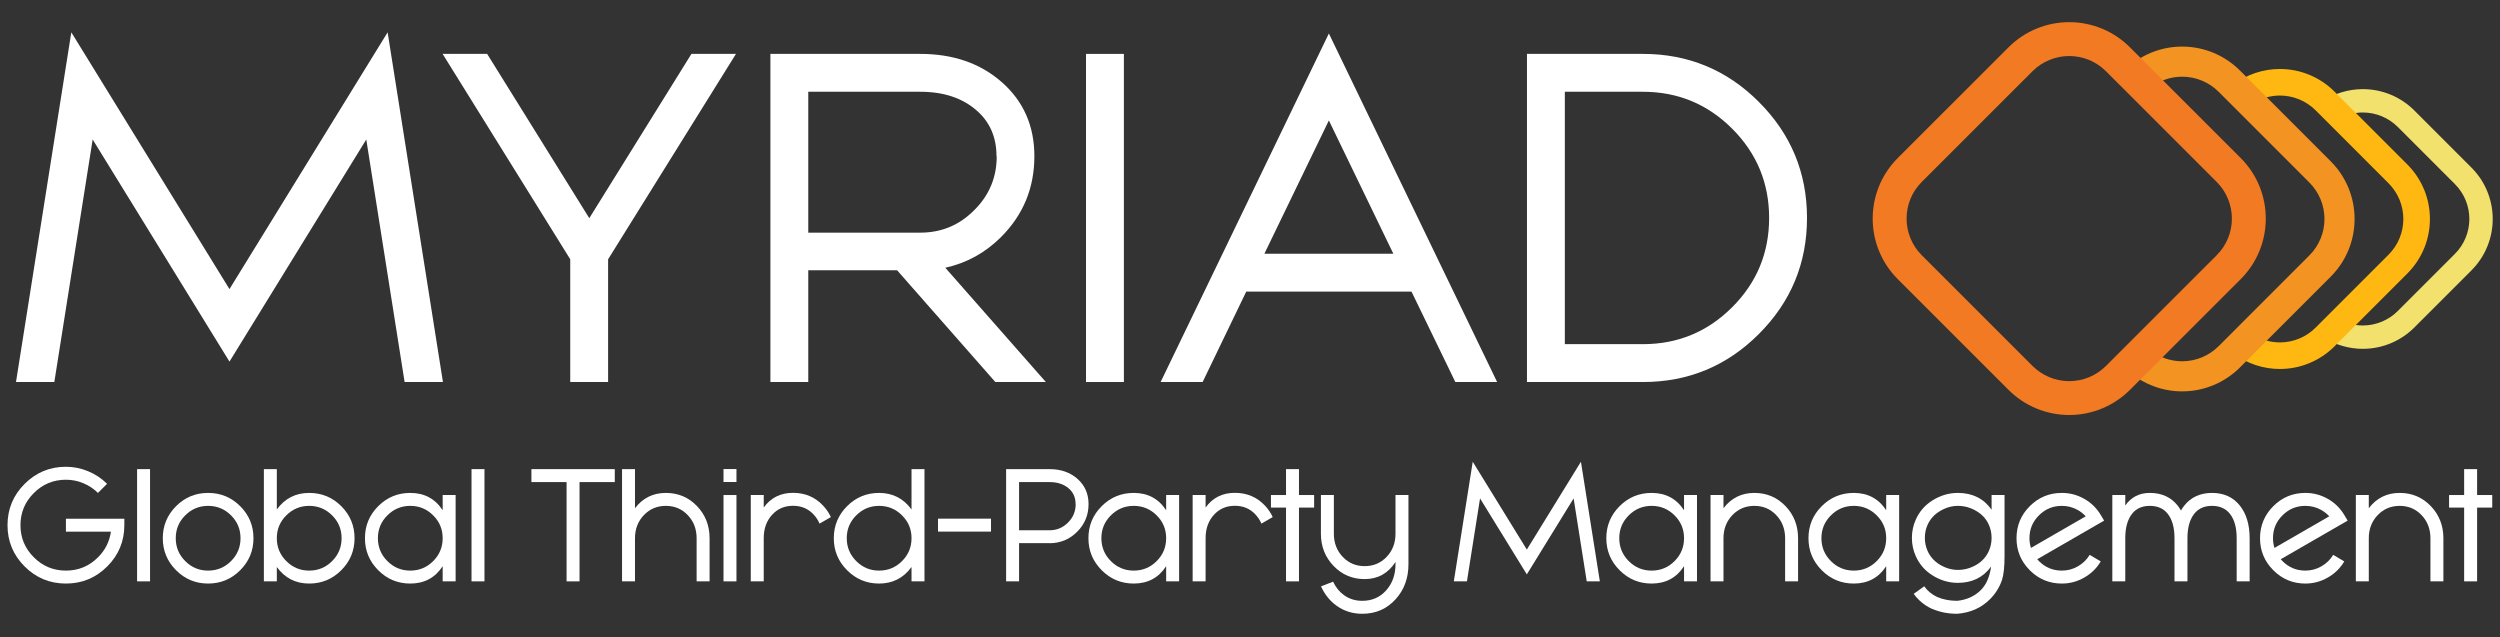
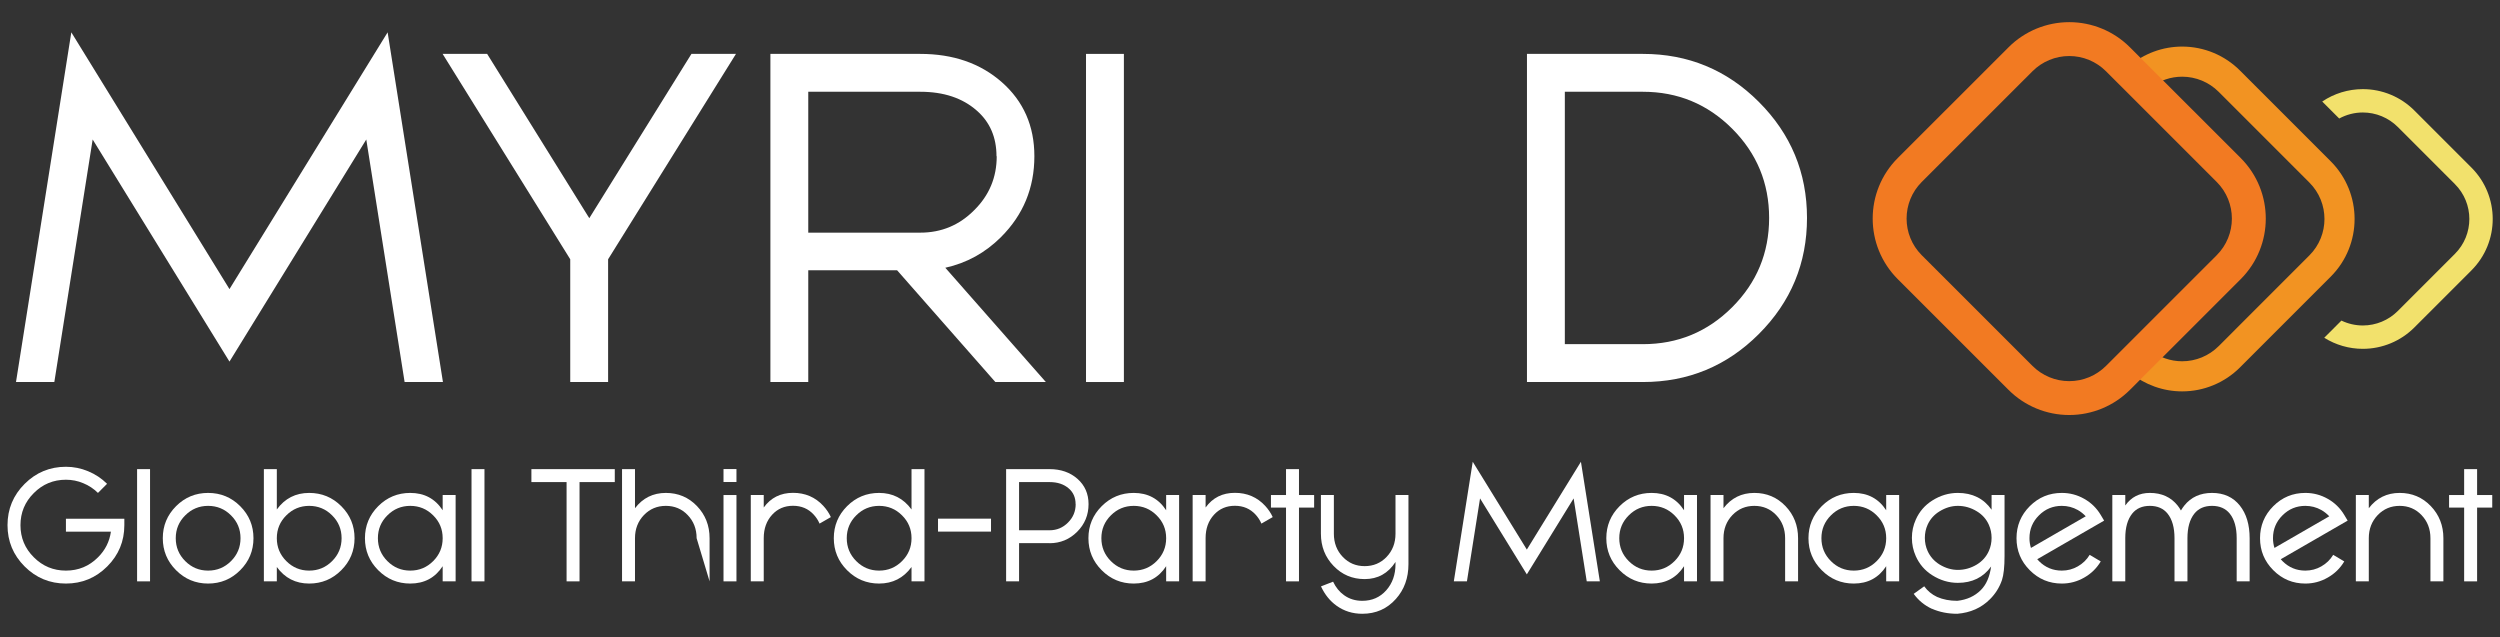
<svg xmlns="http://www.w3.org/2000/svg" xmlns:ns1="http://www.serif.com/" width="100%" height="100%" viewBox="0 0 2127 542" version="1.1" xml:space="preserve" style="fill-rule:evenodd;clip-rule:evenodd;stroke-linejoin:round;stroke-miterlimit:2;">
  <rect x="0" y="0" width="2127" height="542" fill="#333333" stroke="none" />
  <g transform="matrix(1,0,0,1,-32,-2143)">
    <g id="MYRIAD-LOGO-REVERSE--RGB-" ns1:id="MYRIAD LOGO REVERSE (RGB)" transform="matrix(0.606,0,0,0.218,32.437,2143.13)">
-       <rect x="0" y="0" width="3507.87" height="2480.32" style="fill:none;" />
      <g transform="matrix(1.65,0,0,4.585,-1141.85,-4445.45)">
        <g>
          <path d="M2667.53,1055.85C2677.68,1049.02 2689.7,1045.3 2702.1,1045.3C2718.53,1045.3 2734.28,1051.83 2745.89,1063.44L2794.49,1112.06C2818.65,1136.24 2818.65,1175.42 2794.49,1199.6L2745.89,1248.22C2734.28,1259.84 2718.53,1266.36 2702.1,1266.36C2690.39,1266.36 2679.02,1263.05 2669.26,1256.93L2683.87,1242.32C2689.5,1245.03 2695.73,1246.48 2702.1,1246.48C2713.25,1246.48 2723.95,1242.05 2731.83,1234.16L2780.42,1185.54C2796.83,1169.13 2796.83,1142.53 2780.42,1126.12L2731.83,1077.5C2723.95,1069.62 2713.25,1065.18 2702.1,1065.18C2695.01,1065.18 2688.11,1066.98 2681.99,1070.31L2667.53,1055.85Z" style="fill:rgb(242,225,108);" />
-           <path d="M2592.05,1041.35C2603.36,1032.83 2617.2,1028.15 2631.52,1028.15C2648.93,1028.15 2665.64,1035.07 2677.95,1047.39L2739.96,1109.43C2765.58,1135.06 2765.58,1176.6 2739.96,1202.23L2677.95,1264.28C2665.64,1276.59 2648.93,1283.51 2631.52,1283.51C2617.38,1283.51 2603.72,1278.95 2592.49,1270.64L2608.75,1254.38C2615.53,1258.61 2623.41,1260.9 2631.52,1260.9C2642.94,1260.9 2653.88,1256.36 2661.95,1248.29L2723.96,1186.25C2740.76,1169.45 2740.76,1142.22 2723.96,1125.42L2661.95,1063.37C2653.88,1055.3 2642.94,1050.76 2631.52,1050.76C2623.22,1050.76 2615.16,1053.16 2608.28,1057.58L2592.05,1041.35Z" style="fill:rgb(254,184,17);" />
          <path d="M2503.28,1025.69C2515.81,1015.01 2531.78,1009.08 2548.37,1009.08C2566.81,1009.08 2584.49,1016.41 2597.53,1029.45L2674.73,1106.69C2701.86,1133.84 2701.86,1177.83 2674.73,1204.97L2597.53,1282.21C2584.49,1295.25 2566.81,1302.58 2548.37,1302.58C2532.23,1302.58 2516.66,1296.97 2504.29,1286.82C2503.77,1286.39 2503.26,1285.96 2502.75,1285.52L2520.95,1267.33C2528.69,1273.53 2538.35,1276.95 2548.37,1276.95C2560.01,1276.95 2571.17,1272.32 2579.4,1264.09L2656.6,1186.85C2673.73,1169.72 2673.73,1141.95 2656.6,1124.81L2579.4,1047.57C2571.17,1039.34 2560.01,1034.71 2548.37,1034.71C2538.59,1034.71 2529.14,1037.98 2521.49,1043.91L2503.28,1025.69Z" style="fill:rgb(242,147,34);" />
          <g transform="matrix(0.626,0.626,-0.626,0.626,2154.68,-456.552)">
            <path d="M1600.56,892.171C1646.09,892.171 1682.98,929.063 1682.98,974.587L1682.98,1125.1C1682.98,1146.97 1674.29,1167.95 1658.81,1183.43C1643.34,1198.9 1622.36,1207.59 1600.48,1207.59L1449.97,1207.59C1404.45,1207.59 1367.56,1170.7 1367.56,1125.18L1367.56,974.669C1367.56,952.793 1376.25,931.809 1391.72,916.337C1407.19,900.864 1428.18,892.171 1450.06,892.171L1600.56,892.171ZM1600.55,924.743L1450.04,924.743C1436.8,924.743 1424.11,930.002 1414.75,939.363C1405.39,948.723 1400.13,961.418 1400.13,974.653L1400.13,1125.16C1400.13,1152.7 1422.45,1175.02 1449.99,1175.02L1600.5,1175.02C1613.73,1175.02 1626.43,1169.76 1635.79,1160.4C1645.15,1151.04 1650.41,1138.35 1650.41,1125.11L1650.41,974.603C1650.41,947.062 1628.09,924.743 1600.55,924.743Z" style="fill:rgb(242,122,34);" />
          </g>
        </g>
        <g transform="matrix(1,0,0,1,242.476,-42.477)">
          <path d="M462.73,1337.09L509.8,1039.43L644.37,1257.99L778.941,1039.43L826.011,1337.09L793.394,1337.09L760.776,1130.64L644.37,1319.7L527.964,1130.64L495.347,1337.09L462.73,1337.09Z" style="fill:white;fill-rule:nonzero;" />
          <path d="M863.62,1057.79L950.534,1197.63L1037.45,1057.79L1075.34,1057.79L966.55,1232.6L966.55,1337.09L934.323,1337.09L934.323,1232.6L825.73,1057.79L863.62,1057.79Z" style="fill:white;fill-rule:nonzero;" />
          <path d="M1104.64,1337.09L1104.64,1057.79L1232.17,1057.79C1260.17,1057.79 1283.28,1065.8 1301.51,1081.82C1320,1098.09 1329.25,1119.12 1329.25,1144.9C1329.25,1171.85 1319.81,1194.77 1300.92,1213.65C1287.51,1227.06 1271.69,1235.79 1253.46,1239.82L1339.01,1337.09L1296.04,1337.09L1212.45,1241.97L1136.86,1241.97L1136.86,1337.09L1104.64,1337.09ZM1136.86,1090.02L1136.86,1209.94L1232.17,1209.94C1250.14,1209.94 1265.44,1203.56 1278.07,1190.8C1290.83,1178.17 1297.21,1162.87 1297.21,1144.9L1297.02,1144.9C1297.02,1128.76 1291.42,1115.8 1280.22,1106.03C1268.11,1095.36 1252.1,1090.02 1232.17,1090.02L1136.86,1090.02Z" style="fill:white;fill-rule:nonzero;" />
          <rect x="1373.19" y="1057.79" width="32.227" height="279.297" style="fill:white;fill-rule:nonzero;" />
-           <path d="M1436.67,1337.09L1579.83,1040.41L1723,1337.09L1687.45,1337.09L1650.14,1260.13L1509.52,1260.13L1472.41,1337.09L1436.67,1337.09ZM1634.71,1227.91L1579.83,1114.43L1524.95,1227.91L1634.71,1227.91Z" style="fill:white;fill-rule:nonzero;" />
          <path d="M1780.61,1090.02L1780.61,1304.86L1847.02,1304.86C1876.71,1304.86 1902.03,1294.38 1923,1273.42C1943.96,1252.45 1954.44,1227.13 1954.44,1197.44C1954.44,1167.75 1943.96,1142.43 1923,1121.46C1902.03,1100.5 1876.71,1090.02 1847.02,1090.02L1780.61,1090.02ZM1847.02,1057.79C1885.56,1057.79 1918.44,1071.4 1945.65,1098.61C1973,1125.95 1986.67,1158.9 1986.67,1197.44C1986.67,1235.98 1973,1268.92 1945.65,1296.27C1918.44,1323.48 1885.56,1337.09 1847.02,1337.09L1748.39,1337.09L1748.39,1057.79L1847.02,1057.79Z" style="fill:white;fill-rule:nonzero;" />
        </g>
        <g transform="matrix(0.995,0,0,0.995,1506.24,-260.109)">
          <path d="M-762.363,1679.49L-712.411,1679.49L-712.411,1684.99C-712.411,1698.78 -717.29,1710.55 -727.048,1720.31C-736.805,1730.06 -748.577,1734.94 -762.363,1734.94C-776.148,1734.94 -787.92,1730.06 -797.678,1720.31C-807.435,1710.55 -812.314,1698.78 -812.314,1684.99C-812.314,1671.2 -807.435,1659.43 -797.678,1649.68C-787.92,1639.92 -776.148,1635.04 -762.363,1635.04C-755.783,1635.04 -749.45,1636.32 -743.362,1638.87C-737.275,1641.37 -731.882,1644.95 -727.182,1649.61L-734.97,1657.4C-738.64,1653.77 -742.848,1651 -747.592,1649.07C-752.247,1647.1 -757.171,1646.12 -762.363,1646.12C-773.105,1646.12 -782.258,1649.92 -789.822,1657.53C-797.431,1665.1 -801.236,1674.25 -801.236,1684.99C-801.236,1695.73 -797.431,1704.89 -789.822,1712.45C-782.258,1720.06 -773.105,1723.86 -762.363,1723.86C-751.62,1723.86 -742.467,1720.06 -734.903,1712.45C-728.771,1706.36 -725.101,1699.07 -723.892,1690.56L-762.363,1690.56L-762.363,1679.49Z" style="fill:white;fill-rule:nonzero;" />
          <rect x="-701.507" y="1637.05" width="11.078" height="96.008" style="fill:white;fill-rule:nonzero;" />
          <path d="M-668.447,1696.14C-668.447,1703.79 -665.739,1710.33 -660.323,1715.74C-654.907,1721.16 -648.395,1723.86 -640.786,1723.86C-633.132,1723.86 -626.597,1721.16 -621.181,1715.74C-615.765,1710.33 -613.058,1703.79 -613.058,1696.14C-613.058,1688.48 -615.765,1681.97 -621.181,1676.6C-626.597,1671.18 -633.132,1668.48 -640.786,1668.48C-648.395,1668.48 -654.907,1671.18 -660.323,1676.6C-665.739,1681.97 -668.447,1688.48 -668.447,1696.14ZM-668.178,1723.53C-675.743,1715.96 -679.525,1706.83 -679.525,1696.14C-679.525,1685.44 -675.743,1676.31 -668.178,1668.74C-660.614,1661.18 -651.483,1657.4 -640.786,1657.4C-630.044,1657.4 -620.89,1661.18 -613.326,1668.74C-605.762,1676.31 -601.98,1685.44 -601.98,1696.14C-601.98,1706.83 -605.762,1715.96 -613.326,1723.53C-620.89,1731.14 -630.044,1734.94 -640.786,1734.94C-651.483,1734.94 -660.614,1731.14 -668.178,1723.53Z" style="fill:white;fill-rule:nonzero;" />
          <path d="M-582.012,1720.78C-575.163,1730.22 -565.943,1734.94 -554.35,1734.94C-543.608,1734.94 -534.455,1731.14 -526.891,1723.53C-519.326,1715.96 -515.544,1706.83 -515.544,1696.14C-515.544,1685.44 -519.326,1676.31 -526.891,1668.74C-534.455,1661.18 -543.608,1657.4 -554.35,1657.4C-565.943,1657.4 -575.163,1662.12 -582.012,1671.56L-582.012,1637.05L-593.089,1637.05L-593.089,1733.06L-582.012,1733.06L-582.012,1720.78ZM-582.012,1696.07C-582.012,1688.46 -579.304,1681.97 -573.888,1676.6C-568.472,1671.18 -561.959,1668.48 -554.35,1668.48C-546.697,1668.48 -540.162,1671.18 -534.746,1676.6C-529.33,1681.97 -526.622,1688.48 -526.622,1696.14C-526.622,1703.79 -529.33,1710.33 -534.746,1715.74C-540.162,1721.16 -546.697,1723.86 -554.35,1723.86C-561.959,1723.86 -568.472,1721.16 -573.888,1715.74C-579.304,1710.33 -582.012,1703.81 -582.012,1696.2L-582.012,1696.07Z" style="fill:white;fill-rule:nonzero;" />
          <path d="M-440.187,1720.1C-446.632,1730 -455.875,1734.94 -467.915,1734.94C-478.612,1734.94 -487.743,1731.14 -495.308,1723.53C-502.872,1715.96 -506.654,1706.83 -506.654,1696.14C-506.654,1685.44 -502.872,1676.31 -495.308,1668.74C-487.743,1661.18 -478.612,1657.4 -467.915,1657.4C-455.875,1657.4 -446.632,1662.34 -440.187,1672.23L-440.187,1659.21L-429.109,1659.21L-429.109,1733.06L-440.187,1733.06L-440.187,1720.1ZM-440.187,1696.07C-440.187,1688.46 -442.895,1681.97 -448.31,1676.6C-453.726,1671.18 -460.261,1668.48 -467.915,1668.48C-475.524,1668.48 -482.036,1671.18 -487.452,1676.6C-492.868,1681.97 -495.576,1688.48 -495.576,1696.14C-495.576,1703.79 -492.868,1710.33 -487.452,1715.74C-482.036,1721.16 -475.524,1723.86 -467.915,1723.86C-460.261,1723.86 -453.726,1721.16 -448.31,1715.74C-442.895,1710.33 -440.187,1703.81 -440.187,1696.2L-440.187,1696.07Z" style="fill:white;fill-rule:nonzero;" />
          <rect x="-415.519" y="1637.05" width="11.078" height="96.008" style="fill:white;fill-rule:nonzero;" />
          <path d="M-323.147,1648.13L-323.147,1733.06L-334.225,1733.06L-334.225,1648.13L-364.303,1648.13L-364.303,1637.05L-293.002,1637.05L-293.002,1648.13L-323.147,1648.13Z" style="fill:white;fill-rule:nonzero;" />
-           <path d="M-275.72,1670.49C-269.05,1661.76 -260.255,1657.4 -249.334,1657.4C-238.816,1657.4 -229.953,1661.13 -222.747,1668.61C-215.541,1676.13 -211.938,1685.3 -211.938,1696.14L-211.938,1733.06L-223.016,1733.06L-223.016,1696.14C-223.016,1688.26 -225.567,1681.66 -230.669,1676.33C-235.682,1671.09 -241.904,1668.48 -249.334,1668.48C-256.764,1668.48 -263.008,1671.09 -268.066,1676.33C-273.168,1681.66 -275.72,1688.26 -275.72,1696.14L-275.72,1733.06L-286.797,1733.06L-286.797,1637.05L-275.72,1637.05L-275.72,1670.49Z" style="fill:white;fill-rule:nonzero;" />
+           <path d="M-275.72,1670.49C-269.05,1661.76 -260.255,1657.4 -249.334,1657.4C-238.816,1657.4 -229.953,1661.13 -222.747,1668.61C-215.541,1676.13 -211.938,1685.3 -211.938,1696.14L-211.938,1733.06L-223.016,1696.14C-223.016,1688.26 -225.567,1681.66 -230.669,1676.33C-235.682,1671.09 -241.904,1668.48 -249.334,1668.48C-256.764,1668.48 -263.008,1671.09 -268.066,1676.33C-273.168,1681.66 -275.72,1688.26 -275.72,1696.14L-275.72,1733.06L-286.797,1733.06L-286.797,1637.05L-275.72,1637.05L-275.72,1670.49Z" style="fill:white;fill-rule:nonzero;" />
          <path d="M-188.948,1659.21L-188.948,1733.06L-200.026,1733.06L-200.026,1659.21L-188.948,1659.21ZM-188.948,1636.99L-188.948,1648.07L-200.026,1648.07L-200.026,1636.99L-188.948,1636.99Z" style="fill:white;fill-rule:nonzero;" />
          <path d="M-122.856,1675.99C-127.466,1670.94 -133.374,1668.41 -140.581,1668.41C-147.787,1668.41 -153.717,1670.94 -158.372,1675.99C-163.206,1681.23 -165.623,1687.92 -165.623,1696.07L-165.623,1733.06L-176.701,1733.06L-176.701,1659.21L-165.623,1659.21L-165.623,1669.88C-159.581,1661.52 -151.233,1657.33 -140.581,1657.33C-130.152,1657.33 -121.513,1661.05 -114.665,1668.48C-111.98,1671.38 -109.831,1674.58 -108.22,1678.08L-117.888,1683.65C-119.096,1680.83 -120.752,1678.28 -122.856,1675.99Z" style="fill:white;fill-rule:nonzero;" />
          <path d="M-39.24,1720.78C-46.133,1730.22 -55.376,1734.94 -66.969,1734.94C-77.666,1734.94 -86.797,1731.14 -94.361,1723.53C-101.926,1715.96 -105.708,1706.83 -105.708,1696.14C-105.708,1685.44 -101.926,1676.31 -94.361,1668.74C-86.797,1661.18 -77.666,1657.4 -66.969,1657.4C-55.376,1657.4 -46.133,1662.12 -39.24,1671.56L-39.24,1637.05L-28.163,1637.05L-28.163,1733.06L-39.24,1733.06L-39.24,1720.78ZM-39.24,1696.07C-39.24,1688.46 -41.948,1681.97 -47.364,1676.6C-52.78,1671.18 -59.315,1668.48 -66.969,1668.48C-74.578,1668.48 -81.09,1671.18 -86.506,1676.6C-91.922,1681.97 -94.63,1688.48 -94.63,1696.14C-94.63,1703.79 -91.922,1710.33 -86.506,1715.74C-81.09,1721.16 -74.578,1723.86 -66.969,1723.86C-59.315,1723.86 -52.78,1721.16 -47.364,1715.74C-41.948,1710.33 -39.24,1703.81 -39.24,1696.2L-39.24,1696.07Z" style="fill:white;fill-rule:nonzero;" />
          <rect x="-16.587" y="1679.42" width="45.319" height="11.078" style="fill:white;fill-rule:nonzero;" />
          <path d="M41.65,1733.06L41.65,1637.05L78.778,1637.05C88.401,1637.05 96.346,1639.81 102.612,1645.31C108.968,1650.91 112.146,1658.13 112.146,1667C112.146,1676.26 108.901,1684.14 102.411,1690.63C95.876,1697.16 87.998,1700.43 78.778,1700.43L78.778,1700.37L52.728,1700.37L52.728,1733.06L41.65,1733.06ZM52.728,1648.13L52.728,1689.36L78.778,1689.36C84.955,1689.36 90.214,1687.16 94.556,1682.78C98.942,1678.43 101.135,1673.17 101.135,1667L101.068,1667C101.068,1661.45 99.143,1656.99 95.294,1653.64C91.132,1649.97 85.626,1648.13 78.778,1648.13L52.728,1648.13Z" style="fill:white;fill-rule:nonzero;" />
          <path d="M178.507,1720.1C172.062,1730 162.819,1734.94 150.779,1734.94C140.081,1734.94 130.95,1731.14 123.386,1723.53C115.822,1715.96 112.04,1706.83 112.04,1696.14C112.04,1685.44 115.822,1676.31 123.386,1668.74C130.95,1661.18 140.081,1657.4 150.779,1657.4C162.819,1657.4 172.062,1662.34 178.507,1672.23L178.507,1659.21L189.585,1659.21L189.585,1733.06L178.507,1733.06L178.507,1720.1ZM178.507,1696.07C178.507,1688.46 175.799,1681.97 170.383,1676.6C164.967,1671.18 158.432,1668.48 150.779,1668.48C143.17,1668.48 136.657,1671.18 131.241,1676.6C125.825,1681.97 123.117,1688.48 123.117,1696.14C123.117,1703.79 125.825,1710.33 131.241,1715.74C136.657,1721.16 143.17,1723.86 150.779,1723.86C158.432,1723.86 164.967,1721.16 170.383,1715.74C175.799,1710.33 178.507,1703.81 178.507,1696.2L178.507,1696.07Z" style="fill:white;fill-rule:nonzero;" />
          <path d="M255.006,1675.99C250.396,1670.94 244.487,1668.41 237.281,1668.41C230.075,1668.41 224.144,1670.94 219.489,1675.99C214.655,1681.23 212.238,1687.92 212.238,1696.07L212.238,1733.06L201.161,1733.06L201.161,1659.21L212.238,1659.21L212.238,1669.88C218.281,1661.52 226.628,1657.33 237.281,1657.33C247.71,1657.33 256.349,1661.05 263.197,1668.48C265.882,1671.38 268.031,1674.58 269.642,1678.08L259.974,1683.65C258.766,1680.83 257.109,1678.28 255.006,1675.99Z" style="fill:white;fill-rule:nonzero;" />
          <path d="M292.094,1637.05L292.094,1659.21L305.052,1659.21L305.052,1669.95L292.094,1669.95L292.094,1733.06L281.016,1733.06L281.016,1669.95L268.126,1669.95L268.126,1659.21L281.016,1659.21L281.016,1637.05L292.094,1637.05Z" style="fill:white;fill-rule:nonzero;" />
          <path d="M330.727,1744.95C335.158,1748.12 340.328,1749.71 346.236,1749.71C354.561,1749.71 361.387,1746.71 366.713,1740.72C371.995,1734.76 374.636,1727.31 374.636,1718.36L374.636,1716.48C368.325,1726.24 359.529,1731.12 348.25,1731.12C337.732,1731.12 328.869,1727.36 321.663,1719.84C314.457,1712.36 310.854,1703.18 310.854,1692.31L310.854,1659.21L321.932,1659.21L321.932,1692.31C321.932,1700.23 324.483,1706.86 329.586,1712.18C334.599,1717.42 340.82,1720.04 348.25,1720.04C355.725,1720.04 361.969,1717.42 366.982,1712.18C372.084,1706.86 374.636,1700.23 374.636,1692.31L374.636,1659.21L385.713,1659.21L385.713,1718.36C385.713,1730.17 382.133,1740.09 374.971,1748.1C367.452,1756.56 357.873,1760.79 346.236,1760.79C338,1760.79 330.682,1758.51 324.282,1753.94C318.597,1749.87 314.144,1744.34 310.921,1737.36L321.26,1733.33C323.588,1738.25 326.743,1742.13 330.727,1744.95Z" style="fill:white;fill-rule:nonzero;" />
          <path d="M424.508,1733.06L440.689,1630.74L486.947,1705.87L533.206,1630.74L549.386,1733.06L538.174,1733.06L526.962,1662.1L486.947,1727.09L446.933,1662.1L435.721,1733.06L424.508,1733.06Z" style="fill:white;fill-rule:nonzero;" />
          <path d="M621.387,1720.1C614.942,1730 605.699,1734.94 593.659,1734.94C582.961,1734.94 573.83,1731.14 566.266,1723.53C558.702,1715.96 554.92,1706.83 554.92,1696.14C554.92,1685.44 558.702,1676.31 566.266,1668.74C573.83,1661.18 582.961,1657.4 593.659,1657.4C605.699,1657.4 614.942,1662.34 621.387,1672.23L621.387,1659.21L632.465,1659.21L632.465,1733.06L621.387,1733.06L621.387,1720.1ZM621.387,1696.07C621.387,1688.46 618.679,1681.97 613.263,1676.6C607.847,1671.18 601.312,1668.48 593.659,1668.48C586.05,1668.48 579.537,1671.18 574.121,1676.6C568.705,1681.97 565.997,1688.48 565.997,1696.14C565.997,1703.79 568.705,1710.33 574.121,1715.74C579.537,1721.16 586.05,1723.86 593.659,1723.86C601.312,1723.86 607.847,1721.16 613.263,1715.74C618.679,1710.33 621.387,1703.81 621.387,1696.2L621.387,1696.07Z" style="fill:white;fill-rule:nonzero;" />
          <path d="M655.118,1670.49C661.788,1661.76 670.583,1657.4 681.504,1657.4C692.022,1657.4 700.885,1661.13 708.091,1668.61C715.297,1676.13 718.9,1685.3 718.9,1696.14L718.9,1733.06L707.822,1733.06L707.822,1696.14C707.822,1688.26 705.271,1681.66 700.168,1676.33C695.155,1671.09 688.934,1668.48 681.504,1668.48C674.074,1668.48 667.83,1671.09 662.772,1676.33C657.67,1681.66 655.118,1688.26 655.118,1696.14L655.118,1733.06L644.041,1733.06L644.041,1659.21L655.118,1659.21L655.118,1670.49Z" style="fill:white;fill-rule:nonzero;" />
          <path d="M794.258,1720.1C787.812,1730 778.57,1734.94 766.529,1734.94C755.832,1734.94 746.701,1731.14 739.137,1723.53C731.573,1715.96 727.79,1706.83 727.79,1696.14C727.79,1685.44 731.573,1676.31 739.137,1668.74C746.701,1661.18 755.832,1657.4 766.529,1657.4C778.57,1657.4 787.812,1662.34 794.258,1672.23L794.258,1659.21L805.336,1659.21L805.336,1733.06L794.258,1733.06L794.258,1720.1ZM794.258,1696.07C794.258,1688.46 791.55,1681.97 786.134,1676.6C780.718,1671.18 774.183,1668.48 766.529,1668.48C758.92,1668.48 752.408,1671.18 746.992,1676.6C741.576,1681.97 738.868,1688.48 738.868,1696.14C738.868,1703.79 741.576,1710.33 746.992,1715.74C752.408,1721.16 758.92,1723.86 766.529,1723.86C774.183,1723.86 780.718,1721.16 786.134,1715.74C791.55,1710.33 794.258,1703.81 794.258,1696.2L794.258,1696.07Z" style="fill:white;fill-rule:nonzero;" />
          <path d="M855.516,1734.34C847.773,1734.34 840.455,1732.14 833.562,1727.76C827.295,1723.78 822.641,1718.38 819.597,1711.58C817.359,1706.61 816.24,1701.37 816.24,1695.87C816.24,1690.36 817.359,1685.12 819.597,1680.16C822.641,1673.35 827.295,1667.96 833.562,1663.98C840.455,1659.59 847.773,1657.4 855.516,1657.4C868.004,1657.4 877.627,1662.19 884.386,1671.77L884.386,1659.21L895.464,1659.21L895.464,1711.38C895.464,1720.69 894.725,1727.56 893.248,1731.99C891.1,1738.21 887.698,1743.65 883.043,1748.3C875.658,1755.73 866.325,1759.89 855.046,1760.79C847.124,1760.79 839.895,1759.36 833.36,1756.49L833.36,1756.56C827.005,1753.61 821.812,1749.33 817.784,1743.74L826.781,1737.29C829.601,1741.23 833.248,1744.25 837.724,1746.36C842.782,1748.59 848.556,1749.71 855.046,1749.71C863.237,1748.82 869.951,1745.75 875.188,1740.52C879.843,1735.86 882.774,1729.15 883.983,1720.37C877.269,1729.68 867.78,1734.34 855.516,1734.34ZM829.668,1707.08C831.861,1711.91 835.263,1715.76 839.873,1718.63C844.975,1721.72 850.19,1723.26 855.516,1723.26C861.29,1723.26 866.728,1721.72 871.831,1718.63C876.486,1715.76 879.887,1711.91 882.036,1707.08C883.602,1703.59 884.386,1699.85 884.386,1695.87C884.386,1691.88 883.602,1688.15 882.036,1684.65C879.887,1679.82 876.486,1675.99 871.831,1673.17C866.728,1670.04 861.29,1668.48 855.516,1668.48C850.19,1668.48 844.975,1670.04 839.873,1673.17C835.263,1675.99 831.861,1679.82 829.668,1684.65C828.101,1688.15 827.318,1691.88 827.318,1695.87C827.318,1699.85 828.101,1703.59 829.668,1707.08Z" style="fill:white;fill-rule:nonzero;" />
          <path d="M977.736,1716.01C974.245,1721.87 969.523,1726.48 963.57,1729.84C957.662,1733.24 951.284,1734.94 944.436,1734.94C933.738,1734.94 924.607,1731.14 917.043,1723.53C909.479,1715.96 905.697,1706.83 905.697,1696.14C905.697,1685.44 909.479,1676.31 917.043,1668.74C924.607,1661.18 933.738,1657.4 944.436,1657.4C951.284,1657.4 957.662,1659.08 963.57,1662.43C969.523,1665.79 974.245,1670.4 977.736,1676.26L980.623,1681.1L923.421,1714.13C923.869,1714.67 924.361,1715.2 924.898,1715.74C930.314,1721.16 936.827,1723.86 944.436,1723.86C949.359,1723.86 953.925,1722.66 958.132,1720.24C962.384,1717.82 965.763,1714.53 968.27,1710.37L977.736,1716.01ZM916.774,1696.14C916.774,1699 917.2,1701.78 918.05,1704.46L964.913,1677.4C962.899,1675.26 960.638,1673.47 958.132,1672.03C953.925,1669.66 949.359,1668.48 944.436,1668.48C936.827,1668.48 930.314,1671.18 924.898,1676.6C919.482,1681.97 916.774,1688.48 916.774,1696.14Z" style="fill:white;fill-rule:nonzero;" />
          <path d="M987.634,1659.21L998.712,1659.21L998.712,1668.14C1003.77,1660.98 1010.77,1657.4 1019.73,1657.4C1029.8,1657.4 1037.72,1661 1043.49,1668.21C1044.52,1669.5 1045.46,1670.91 1046.31,1672.44C1047.21,1670.91 1048.17,1669.5 1049.2,1668.21C1054.97,1661 1062.87,1657.4 1072.9,1657.4C1082.97,1657.4 1090.89,1661 1096.67,1668.21C1102.26,1675.23 1105.06,1684.54 1105.06,1696.14L1105.06,1733.06L1093.98,1733.06L1093.98,1696.14C1093.98,1687.05 1092.01,1680.05 1088.07,1675.12C1084.49,1670.69 1079.43,1668.48 1072.9,1668.48C1066.37,1668.48 1061.33,1670.69 1057.79,1675.12C1053.86,1680.05 1051.88,1687.05 1051.88,1696.14L1051.88,1733.06L1040.81,1733.06L1040.81,1696.14C1040.81,1687.05 1038.84,1680.05 1034.9,1675.12C1031.32,1670.69 1026.26,1668.48 1019.73,1668.48C1013.19,1668.48 1008.16,1670.69 1004.62,1675.12C1000.68,1680.05 998.712,1687.03 998.712,1696.07L998.712,1733.06L987.634,1733.06L987.634,1659.21Z" style="fill:white;fill-rule:nonzero;" />
          <path d="M1185.99,1716.01C1182.5,1721.87 1177.78,1726.48 1171.82,1729.84C1165.91,1733.24 1159.54,1734.94 1152.69,1734.94C1141.99,1734.94 1132.86,1731.14 1125.3,1723.53C1117.73,1715.96 1113.95,1706.83 1113.95,1696.14C1113.95,1685.44 1117.73,1676.31 1125.3,1668.74C1132.86,1661.18 1141.99,1657.4 1152.69,1657.4C1159.54,1657.4 1165.91,1659.08 1171.82,1662.43C1177.78,1665.79 1182.5,1670.4 1185.99,1676.26L1188.88,1681.1L1131.67,1714.13C1132.12,1714.67 1132.61,1715.2 1133.15,1715.74C1138.57,1721.16 1145.08,1723.86 1152.69,1723.86C1157.61,1723.86 1162.18,1722.66 1166.38,1720.24C1170.64,1717.82 1174.02,1714.53 1176.52,1710.37L1185.99,1716.01ZM1125.03,1696.14C1125.03,1699 1125.45,1701.78 1126.3,1704.46L1173.17,1677.4C1171.15,1675.26 1168.89,1673.47 1166.38,1672.03C1162.18,1669.66 1157.61,1668.48 1152.69,1668.48C1145.08,1668.48 1138.57,1671.18 1133.15,1676.6C1127.74,1681.97 1125.03,1688.48 1125.03,1696.14Z" style="fill:white;fill-rule:nonzero;" />
          <path d="M1206.96,1670.49C1213.63,1661.76 1222.43,1657.4 1233.35,1657.4C1243.87,1657.4 1252.73,1661.13 1259.94,1668.61C1267.14,1676.13 1270.75,1685.3 1270.75,1696.14L1270.75,1733.06L1259.67,1733.06L1259.67,1696.14C1259.67,1688.26 1257.12,1681.66 1252.02,1676.33C1247,1671.09 1240.78,1668.48 1233.35,1668.48C1225.92,1668.48 1219.68,1671.09 1214.62,1676.33C1209.52,1681.66 1206.96,1688.26 1206.96,1696.14L1206.96,1733.06L1195.89,1733.06L1195.89,1659.21L1206.96,1659.21L1206.96,1670.49Z" style="fill:white;fill-rule:nonzero;" />
          <path d="M1299.58,1637.05L1299.58,1659.21L1312.53,1659.21L1312.53,1669.95L1299.58,1669.95L1299.58,1733.06L1288.5,1733.06L1288.5,1669.95L1275.61,1669.95L1275.61,1659.21L1288.5,1659.21L1288.5,1637.05L1299.58,1637.05Z" style="fill:white;fill-rule:nonzero;" />
        </g>
      </g>
    </g>
  </g>
</svg>